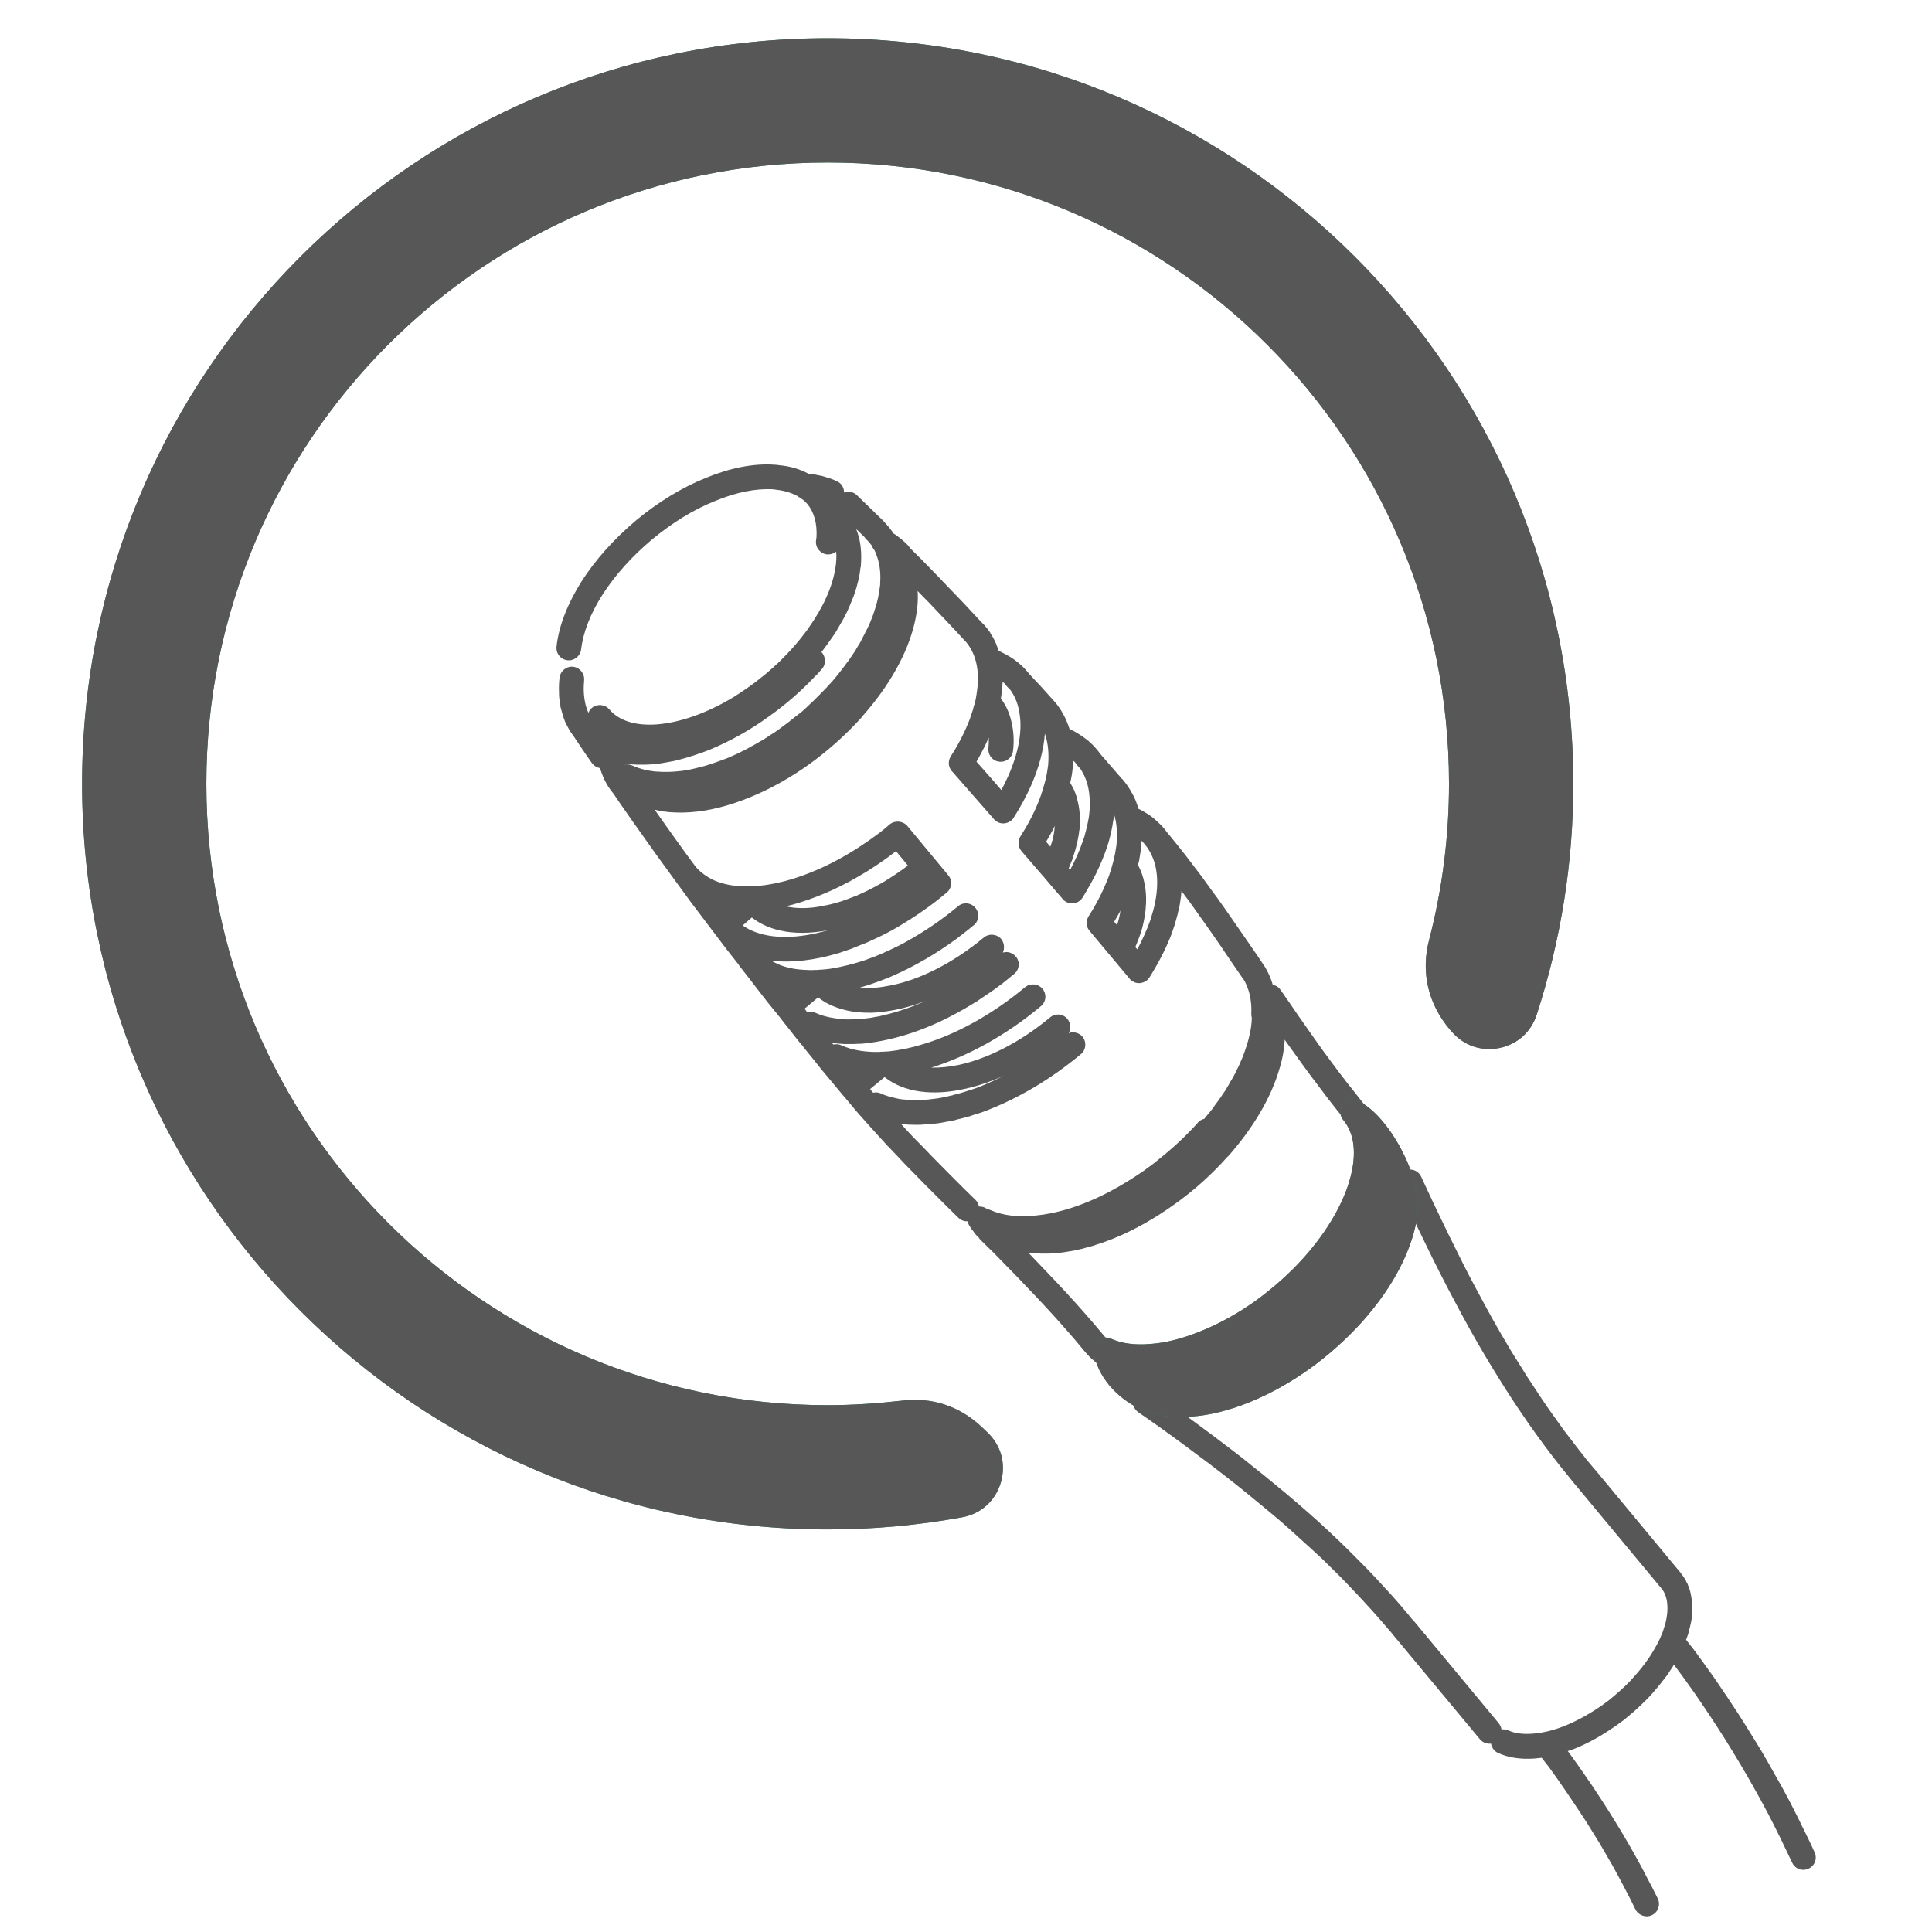
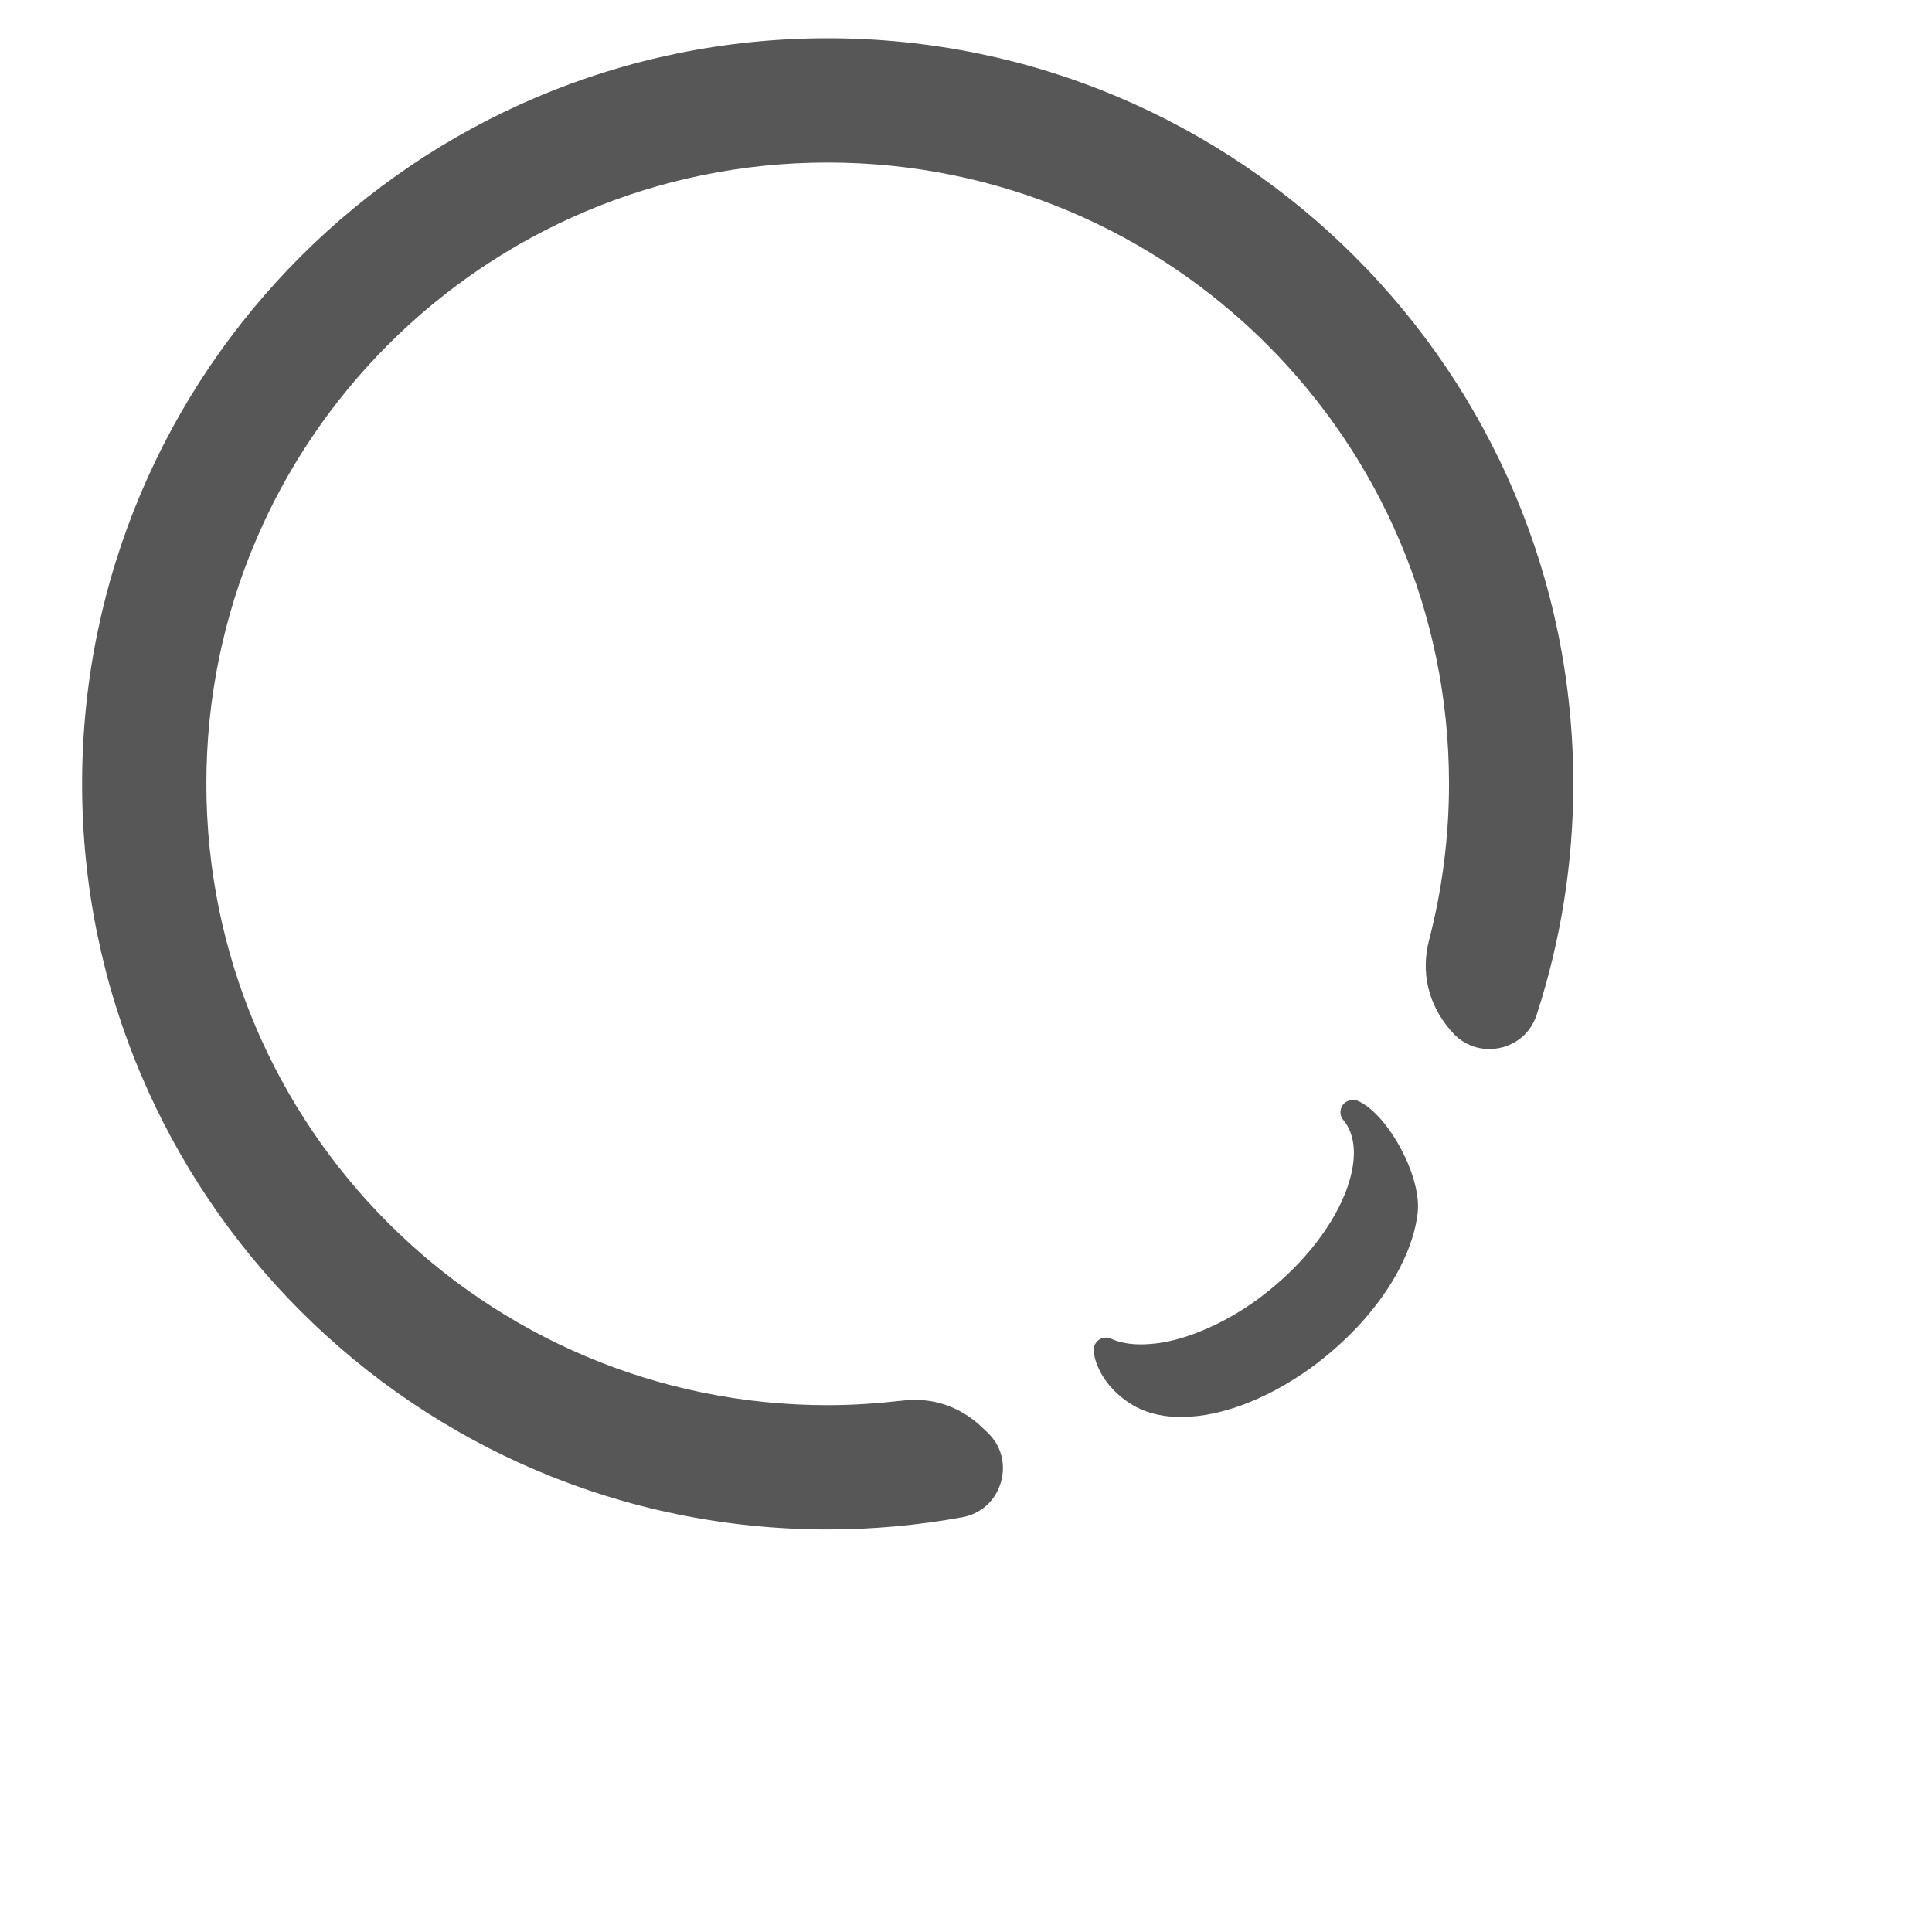
<svg xmlns="http://www.w3.org/2000/svg" width="100%" height="100%" viewBox="0 0 834 834" version="1.1" xml:space="preserve" style="fill-rule:evenodd;clip-rule:evenodd;stroke-linejoin:round;stroke-miterlimit:2;">
-   <path d="M308.141,379.976c8.69,3.864 20.813,3.433 33.9,-0.537c13.841,-4.292 26.07,-11.268 37.659,-19.954c1.502,-1.18 3.005,-2.361 4.398,-3.648c2.317,-1.819 5.702,-1.484 7.618,0.753l17.274,20.812c0.965,0.966 1.608,2.362 1.608,3.865c0,1.824 -0.965,3.432 -2.361,4.398c-1.503,1.286 -3.005,2.467 -4.508,3.648c-4.668,3.57 -9.54,6.866 -14.59,9.871l-1.397,0.859l-2.252,1.287c-2.895,1.608 -5.9,3.111 -8.795,4.397c-1.503,0.75 -3.005,1.397 -4.504,1.931l-2.899,1.181l-2.146,0.859c-1.719,0.537 -3.327,1.18 -5.045,1.718c-10.408,3.111 -20.275,4.292 -29.075,3.327c0.75,0.427 1.503,0.859 2.252,1.181l0.106,-0l0,0.106l1.609,0.643c3.432,1.287 7.187,1.93 11.373,2.04c1.071,0.106 2.146,0.106 3.323,-0l1.396,-0c0.216,-0.106 0.538,-0.106 0.859,-0.106l0.216,-0c0.538,-0 0.965,-0.11 1.499,-0.11c1.075,-0.106 2.252,-0.216 3.542,-0.427c4.878,-0.85 9.683,-2.069 14.375,-3.649c1.181,-0.428 2.252,-0.859 3.433,-1.287c0.859,-0.322 1.718,-0.643 2.679,-1.075c0.914,-0.347 1.81,-0.741 2.684,-1.181c2.04,-0.859 4.076,-1.93 6.116,-2.899l2.789,-1.502c7.732,-4.299 15.058,-9.29 21.887,-14.912c1,-1.025 2.373,-1.603 3.804,-1.603c2.915,-0 5.314,2.398 5.314,5.313c0,0.015 -0,0.03 -0,0.044c-0,1.825 -0.859,3.433 -2.362,4.398c-1.287,1.075 -2.573,2.146 -3.864,3.111l-2.895,2.252c-8.906,6.544 -18.133,11.907 -27.36,15.987c-1.181,0.537 -2.468,1.071 -3.645,1.503c-3.754,1.498 -7.297,2.679 -10.946,3.754c4.614,0.432 8.796,0 13.41,-0.965c12.55,-2.468 26.819,-9.655 40.016,-20.597c2.268,-1.903 5.698,-1.613 7.615,0.644c1.287,1.718 1.502,3.97 0.643,5.794c0.538,-0.106 0.965,-0.216 1.503,-0.216c2.895,0 5.363,2.362 5.363,5.363c-0,1.825 -0.965,3.433 -2.362,4.402c-1.502,1.287 -3.111,2.468 -4.613,3.755c-1.503,1.074 -2.9,2.146 -4.398,3.22c-2.256,1.503 -4.402,3.005 -6.654,4.504c-0.965,0.644 -2.04,1.181 -3.001,1.824c-12.876,7.725 -26.07,13.304 -40.985,15.772l-2.146,0.321c-0.965,0.106 -1.824,0.216 -2.79,0.322c-0.753,0.106 -1.396,0.106 -2.146,0.106c-1.396,0.11 -2.683,0.11 -4.076,0.11l-2.04,-0c-1.93,-0.11 -3.648,-0.216 -5.472,-0.538l0.643,0.753c1.075,-0.215 2.362,-0.215 3.433,0.322c4.719,2.146 10.298,3.001 16.52,2.895c0.216,-0.106 0.428,-0.106 0.644,-0.106c0.749,0 1.392,0 2.146,-0.106l0.859,0c5.208,-0.559 10.348,-1.637 15.343,-3.217c14.269,-4.291 29.718,-12.769 43.88,-24.57c2.28,-1.814 5.636,-1.477 7.509,0.753c0.786,0.952 1.216,2.149 1.216,3.383c0,1.6 -0.723,3.118 -1.965,4.126c-15.128,12.66 -31.758,21.671 -47.313,26.501c3.648,0.106 7.725,-0.322 11.907,-1.181c12.448,-2.68 26.5,-9.765 39.372,-20.491c0.958,-0.818 2.178,-1.268 3.438,-1.268c1.573,-0 3.067,0.701 4.071,1.912c1.503,1.824 1.609,4.292 0.538,6.116c2.136,-0.784 4.548,-0.138 6.006,1.608c1.824,2.252 1.503,5.685 -0.749,7.509c-12.77,10.62 -26.929,19.204 -42.488,24.995c-1.287,0.427 -2.467,0.859 -3.754,1.181l-1.503,0.537c-0.859,0.216 -1.824,0.538 -2.789,0.749l-1.181,0.322l-1.824,0.428l-1.075,0.322c-1.181,0.215 -2.252,0.427 -3.433,0.643l-1.718,0.322l-1.181,0.215l-1.718,0.216c-2.362,0.216 -4.504,0.428 -6.866,0.538l-2.146,-0c-1.971,0.003 -3.941,-0.104 -5.9,-0.322c1.608,1.824 3.433,3.754 5.363,5.794c2.789,2.79 5.469,5.579 8.046,8.262c2.79,2.79 5.469,5.579 8.153,8.263l5.257,5.257l5.363,5.257c0.749,0.753 1.286,1.714 1.396,2.789c1.287,-0.106 2.574,0.322 3.539,1.071c0.537,0.106 0.965,0.216 1.396,0.428c5.363,2.361 12.017,3.22 19.636,2.361c7.94,-0.753 16.736,-3.22 25.963,-7.403c6.972,-3.22 13.409,-6.975 19.847,-11.373c0.866,-0.547 1.691,-1.156 2.468,-1.824l0.965,-0.643c1.291,-0.966 2.468,-1.825 3.543,-2.79c6.225,-4.935 11.588,-9.867 16.842,-15.661c0.144,-0.241 0.326,-0.458 0.537,-0.644c0.753,-0.749 1.612,-1.18 2.578,-1.392l0.537,-0.753c0.965,-1.072 1.934,-2.252 3.005,-3.649c0.859,-1.287 1.82,-2.574 2.789,-3.86c0.86,-1.287 1.715,-2.468 2.574,-3.755c0.753,-1.287 1.612,-2.577 2.256,-3.864c0.749,-1.181 1.498,-2.468 2.142,-3.755c0.647,-1.396 1.29,-2.573 1.824,-3.754c0.534,-1.181 1.071,-2.468 1.609,-3.754c0.427,-1.181 0.863,-2.362 1.29,-3.755l0.106,-0.216c0.322,-1.181 0.75,-2.361 0.965,-3.326c0.322,-1.181 0.538,-2.362 0.75,-3.433c0.215,-0.859 0.321,-1.719 0.427,-2.684c0.106,-0.965 0.216,-1.824 0.216,-2.679l0,-0.322c-0.106,-0.537 -0.216,-1.075 -0.216,-1.608c0.106,-2.252 0,-4.292 -0.321,-6.438c-0,-0.428 -0.106,-0.965 -0.216,-1.397c-0.643,-2.789 -1.499,-5.147 -3.005,-7.509l-0.216,-0.216l-4.719,-6.865l-4.72,-6.975c-1.934,-2.896 -4.182,-6.007 -6.654,-9.546c-2.679,-3.754 -4.935,-6.975 -6.861,-9.654c-1.185,-1.503 -2.256,-3.005 -3.433,-4.614c-0,0.428 -0,0.749 -0.106,1.071c-0,0.749 -0.106,1.397 -0.216,2.04l-0.216,1.503l-0.325,2.04c-0.127,0.762 -0.307,1.514 -0.537,2.251l-0.322,1.397l-0.322,1.181c-0.531,2.107 -1.175,4.184 -1.93,6.222c-0.644,1.93 -1.503,3.864 -2.362,5.794c-0.537,1.181 -1.071,2.362 -1.714,3.649c-1.751,3.442 -3.649,6.807 -5.689,10.086l-0.212,0.212l0,0.106l-0.321,0.322l-0,0.11l-0.106,-0l-0,0.106c-0.322,0.321 -0.644,0.643 -0.965,0.859l-0.106,-0l-0.106,0.106l-0.106,-0l-0,0.106l-0.216,-0l-0,0.106l-0.212,-0l-0.106,0.106c-0.322,0.106 -0.749,0.215 -1.071,0.321l-0.106,0l-0.216,0.106l-1.381,0c-0.216,-0.106 -0.428,-0.106 -0.538,-0.106l-0.106,0c-0.109,-0.106 -0.215,-0.106 -0.321,-0.106l-0.106,-0.106l-0.212,0l-0.106,-0.106l-0.212,0l-0,-0.105c-0.216,-0.106 -0.538,-0.216 -0.75,-0.322l0,-0.106l-0.106,-0l-0.106,-0.106l-0.215,-0.106l-0,-0.106l-0.106,-0l-0.106,-0.106c-0.216,-0.216 -0.322,-0.428 -0.538,-0.643l-17.058,-20.385c-1.608,-1.718 -1.824,-4.398 -0.537,-6.438c3.167,-4.919 5.861,-10.128 8.046,-15.555l0.644,-1.609c1.608,-4.613 2.679,-8.69 3.323,-13.515l0.106,-1.287c-0,-0.749 0.106,-1.502 0.106,-2.252l-0,-3.005l-0.106,-0.749c-0.084,-1.116 -0.227,-2.227 -0.428,-3.327l0,-0.212l-0.106,-0.106c-0.096,-0.503 -0.203,-1.004 -0.322,-1.503l-0.321,-0.965c-0,0.322 -0,0.75 -0.106,1.075c-0,0.75 -0.106,1.609 -0.322,2.362l-0.11,0.749c-0.1,0.794 -0.243,1.583 -0.427,2.362l-0.216,1.075c-0.216,0.749 -0.322,1.502 -0.538,2.252l-0.643,2.361l-0.643,2.04c-1.359,3.963 -2.971,7.833 -4.826,11.589c-1.365,2.701 -2.832,5.35 -4.398,7.941l-1.075,1.824c-0.965,1.718 -2.679,2.895 -4.825,2.895c-1.824,0 -3.433,-0.965 -4.398,-2.361c-2.389,-2.73 -4.749,-5.484 -7.081,-8.263c-0.106,-0.106 -0.322,-0.321 -0.428,-0.537l-0.965,-1.075l-8.906,-10.298c-1.592,-1.884 -1.724,-4.621 -0.321,-6.65c5.041,-7.831 8.474,-15.555 10.298,-22.746c0.106,-0.216 0.106,-0.538 0.216,-0.75c0.643,-2.361 0.965,-4.613 1.287,-6.865c0.427,-5.045 -0,-9.765 -1.397,-13.731c-0.537,7.081 -2.574,14.806 -6.116,22.742c-2.047,4.525 -4.414,8.899 -7.081,13.088c-0.322,0.643 -0.75,1.181 -1.287,1.608c-0.965,0.848 -2.206,1.315 -3.49,1.315c-1.545,0 -3.015,-0.677 -4.019,-1.852l-9.012,-10.298l-9.117,-10.408l-0.106,-0.106l-0.106,-0l-0,-0.106l-0.106,-0.106l-0,-0.11l-0.106,0l-0,-0.106c-1.287,-1.82 -1.181,-4.182 -0,-6.006c3.266,-5.031 5.998,-10.389 8.152,-15.987c0.322,-1.071 0.75,-2.146 1.071,-3.217c0.216,-0.644 0.428,-1.287 0.538,-1.93c0.216,-0.538 0.322,-1.181 0.537,-1.719l0.428,-1.824c0.322,-1.718 0.537,-3.433 0.749,-5.257c0.753,-7.94 -0.965,-14.7 -5.147,-19.525c-0.216,-0.106 -0.322,-0.322 -0.537,-0.538c-4.292,-4.719 -9.977,-10.62 -15.45,-16.414c-1.608,-1.609 -3.221,-3.217 -4.723,-4.826c0.322,4.504 -0.216,9.227 -1.393,14.163c-3.005,12.66 -10.73,26.818 -22.746,40.232l-0,0.105c-6.815,7.532 -14.402,14.328 -22.637,20.275c-8.262,5.901 -17.058,10.836 -25.857,14.375c-8.906,3.648 -17.489,5.794 -25.316,6.332c-3.111,0.215 -5.901,0.215 -8.906,-0c-0.643,-0 -1.181,-0.106 -1.718,-0.216c-0.75,0 -1.393,-0.106 -2.146,-0.216c-0.749,-0.215 -1.503,-0.321 -2.252,-0.537l-0.537,-0.106c3.323,4.719 6.328,9.011 9.117,12.872c2.683,3.754 5.473,7.618 8.368,11.479c0.21,0.187 0.391,0.404 0.538,0.643c0.965,1.071 2.039,2.04 3.217,2.896c1.286,0.935 2.683,1.794 4.291,2.543Zm-43.448,-37.545c-2.362,-2.789 -4.077,-6.01 -5.257,-9.549c-0.207,-0.397 -0.318,-0.838 -0.322,-1.286c-1.466,-0.237 -2.78,-1.048 -3.649,-2.252c-0.859,-1.181 -2.679,-3.865 -4.719,-6.866c-1.075,-1.608 -2.04,-3.111 -3.005,-4.507c-0.213,-0.225 -0.394,-0.477 -0.538,-0.75c-0.947,-1.279 -1.773,-2.644 -2.467,-4.076l-0.86,-1.718c-0.612,-1.535 -1.113,-3.113 -1.498,-4.72l-0.428,-1.502c0,-0.538 -0.11,-1.075 -0.216,-1.503c-0.106,-0.859 -0.215,-1.609 -0.321,-2.362c-0.106,-0.859 -0.106,-1.824 -0.106,-2.679c-0.106,-2.04 -0,-3.97 0.215,-6.007c0.322,-3.005 3.005,-5.151 5.901,-4.829c2.901,0.348 5.019,2.993 4.723,5.9c-0.322,3.649 -0.216,6.866 0.644,10.514c0.321,1.075 0.537,2.04 1.071,3.112l0.109,0.427c0.322,-0.859 0.86,-1.608 1.609,-2.252c2.279,-1.812 5.633,-1.478 7.509,0.75c4.182,4.935 11.373,7.081 20.384,6.437c9.871,-0.753 21.566,-4.723 33.367,-11.906c3.158,-1.987 6.236,-4.098 9.227,-6.328l1.499,-1.181c1.718,-1.397 3.433,-2.68 5.045,-4.182c0.859,-0.644 1.608,-1.397 2.362,-2.146l0.537,-0.428c0.859,-0.859 1.824,-1.718 2.683,-2.683l0.859,-0.86c2.921,-2.966 5.645,-6.12 8.153,-9.442c0.739,-0.886 1.42,-1.817 2.04,-2.79c5.579,-7.94 10.408,-17.273 11.589,-27.038c0.215,-1.93 0.321,-3.864 0.106,-5.579c-1.075,0.859 -2.468,1.287 -3.971,1.181c-2.901,-0.346 -5.019,-2.994 -4.719,-5.9c0.106,-0.538 0.106,-1.071 0.216,-1.609c0.321,-5.9 -1.075,-10.726 -3.865,-14.162c-1.099,-1.323 -2.448,-2.416 -3.97,-3.217l-0.216,-0.216c-2.467,-1.397 -5.578,-2.362 -9.121,-2.79c-0.537,-0.106 -1.071,-0.106 -1.608,-0.215c-7.403,-0.428 -15.987,1.287 -24.995,5.045c-9.227,3.644 -18.56,9.439 -27.25,16.63c-8.69,7.293 -15.987,15.449 -21.35,23.817c-5.151,8.047 -8.368,16.199 -9.227,23.602c-0.348,2.901 -2.993,5.019 -5.9,4.723c-2.69,-0.284 -4.756,-2.579 -4.756,-5.284c0,-0.206 0.012,-0.412 0.036,-0.616c0.965,-9.011 4.826,-18.666 10.836,-28.215c5.9,-9.228 13.947,-18.239 23.496,-26.285c9.548,-7.941 19.953,-14.269 30.145,-18.345c10.408,-4.292 20.597,-6.332 29.612,-5.685c0.749,0 1.393,0.106 2.04,0.216c4.825,0.428 9.011,1.718 12.55,3.649c1.93,0.215 3.864,0.537 5.795,0.965c2.251,0.643 4.503,1.286 6.437,2.252c2.04,0.859 3.221,2.789 3.221,4.935c1.925,-0.753 4.124,-0.287 5.579,1.181l11.267,10.945c0.216,0.322 0.538,0.538 0.75,0.859c0.321,0.322 0.643,0.644 0.965,1.075c0.537,0.538 0.965,1.071 1.502,1.824c0.428,0.538 0.859,1.072 1.181,1.715c0.428,0.216 0.753,0.537 1.181,0.753c0.749,0.644 1.608,1.181 2.362,1.824c0.965,0.859 1.824,1.609 2.679,2.468l1.287,1.609c3.754,3.648 9.443,9.442 15.343,15.665c5.042,5.147 10.408,10.835 15.018,15.877l1.609,1.608c0.859,0.965 1.502,1.93 2.252,2.899l0.427,0.859c0.538,0.754 0.965,1.503 1.397,2.362c0.216,0.537 0.537,1.075 0.749,1.609c0.432,1.18 0.859,2.146 1.181,3.22l0.749,0.322c1.609,0.749 3.112,1.609 4.508,2.468c3.091,1.94 5.815,4.41 8.047,7.297c1.286,1.396 3.001,3.217 4.719,5.041c1.981,2.169 3.947,4.35 5.901,6.544l0.105,0.106c3.002,3.433 5.148,7.509 6.544,11.907c1.503,0.749 3.005,1.498 4.398,2.467c1.397,0.859 2.468,1.719 3.755,2.68c0.537,0.537 1.075,1.075 1.608,1.502l0.322,0.322c0.643,0.644 1.287,1.397 1.824,2.04l0.538,0.644l0.965,1.286l9.227,10.62c0.23,0.12 0.417,0.308 0.537,0.538c1.59,1.875 2.957,3.927 4.076,6.116c0.322,0.537 0.644,1.181 0.86,1.718c0.321,0.644 0.643,1.393 0.859,2.146l0.321,0.859c0.106,0.538 0.322,1.075 0.428,1.503c1.287,0.643 2.468,1.287 3.649,2.04c1.498,0.965 2.899,1.93 4.076,3.111c0.537,0.431 1.071,0.965 1.608,1.502l0.969,0.966l0.75,0.859c0.321,0.427 0.749,0.859 1.071,1.396l1.934,2.362l2.895,3.542c2.146,2.68 4.504,5.685 6.975,9.012c2.349,2.969 4.603,6.01 6.76,9.121c2.376,3.18 4.7,6.399 6.971,9.655c2.04,2.895 4.292,6.222 6.76,9.761l4.825,6.975c1.291,1.824 2.79,4.076 4.72,6.972l0.106,0.106c1.075,1.608 1.824,3.111 2.683,5.045l0.428,1.075c0.322,0.859 0.644,1.714 0.859,2.573c1.397,0.216 2.578,0.965 3.433,2.252l3.649,5.257c2.361,3.433 4.719,6.972 7.187,10.408c2.361,3.433 4.825,6.76 7.297,10.299c2.358,3.217 4.719,6.437 7.081,9.548c2.464,3.218 4.826,6.329 7.293,9.334l3.433,4.398l3.542,4.185c1.82,2.316 1.487,5.699 -0.749,7.615c-2.279,1.813 -5.633,1.478 -7.509,-0.749c-1.393,-1.718 -2.577,-3.111 -3.542,-4.292c-1.393,-1.718 -2.574,-3.221 -3.543,-4.398c-2.533,-3.166 -5,-6.385 -7.399,-9.655c-2.468,-3.22 -4.939,-6.438 -7.297,-9.764c-2.447,-3.448 -4.914,-6.881 -7.403,-10.299l-0.322,-0.537c-0.241,4.373 -1.034,8.698 -2.361,12.872c-3.543,12.122 -11.158,25.214 -22.206,37.658l-0.105,0c-6.841,7.722 -14.544,14.634 -22.959,20.6c-8.368,6.007 -17.273,11.052 -26.179,14.697c-2.468,0.969 -4.935,1.93 -7.509,2.683c-1.042,0.418 -2.12,0.741 -3.221,0.965c-0.965,0.322 -2.04,0.538 -3.111,0.863c-1.075,0.216 -2.252,0.534 -3.326,0.746c-2.146,0.325 -4.183,0.753 -6.329,0.969c-0.749,0.106 -1.502,0.106 -2.361,0.215c-0.753,0 -1.503,0.106 -2.252,0.106l-3.433,0l-1.824,-0.106l-0.75,0l-1.396,-0.106c-0.428,-0.106 -0.965,-0.106 -1.397,-0.219c2.04,2.15 4.398,4.617 6.976,7.297c3.007,3.109 5.976,6.256 8.905,9.439c2.899,3.111 5.579,6.12 8.046,8.909c2.661,2.997 5.271,6.038 7.831,9.122l1.075,1.286l0.106,0.103c0.537,0.643 1.071,1.184 1.608,1.722c0.428,0.427 0.966,0.859 1.499,1.177c0.538,0.541 1.181,0.969 1.93,1.286c0.644,0.428 1.287,0.754 1.931,1.079c2.683,1.177 3.97,4.288 2.683,6.972c-1.181,2.785 -4.292,3.97 -6.975,2.785c-1.512,-0.697 -2.981,-1.484 -4.398,-2.358c-0.538,-0.427 -1.075,-0.753 -1.609,-1.184c-0.546,-0.33 -1.051,-0.726 -1.502,-1.177c-1.212,-1 -2.325,-2.114 -3.323,-3.327l-0.106,-0.11l-1.181,-1.389c-2.472,-3.027 -5.012,-5.998 -7.619,-8.909c-2.679,-3.111 -5.363,-6.01 -7.83,-8.694c-3.323,-3.645 -6.222,-6.646 -8.796,-9.329c-2.468,-2.581 -5.473,-5.795 -8.906,-9.227l-5.469,-5.583l-5.578,-5.469c-0.216,-0.216 -0.428,-0.541 -0.644,-0.863l-1.181,-1.181c-0.537,-0.643 -1.071,-1.396 -1.608,-2.142l-0.216,-0.219l-0.643,-0.965l-0.538,-0.86c-0.323,-0.524 -0.542,-1.106 -0.643,-1.714c-1.479,0.107 -2.933,-0.443 -3.97,-1.503l-5.363,-5.26l-5.363,-5.363c-2.68,-2.684 -5.473,-5.473 -8.153,-8.263c-2.773,-2.771 -5.491,-5.598 -8.152,-8.477c-2.648,-2.685 -5.224,-5.44 -7.725,-8.262c-2.573,-2.79 -5.045,-5.579 -7.403,-8.263l-0.321,-0.321c-1.242,-1.409 -2.458,-2.84 -3.649,-4.292l-3.323,-3.97l-0.321,-0.322c-3.971,-4.829 -6.866,-8.262 -8.584,-10.302c-2.252,-2.79 -5.042,-6.328 -8.474,-10.514c-0.205,-0.209 -0.352,-0.467 -0.428,-0.75c-0.241,-0.144 -0.458,-0.326 -0.643,-0.537c-1.071,-1.287 -3.217,-4.076 -5.579,-7.081c-1.339,-1.605 -2.628,-3.251 -3.864,-4.936c-0.216,-0.215 -0.538,-0.431 -0.644,-0.753c-2.867,-3.442 -5.657,-6.948 -8.368,-10.514c-2.895,-3.754 -5.579,-7.297 -8.152,-10.514c-0.106,-0.216 -0.216,-0.321 -0.322,-0.537c-1.502,-1.93 -3.221,-4.076 -5.151,-6.544c-5.469,-7.187 -10.62,-14.053 -15.449,-20.385c-5.045,-6.865 -10.087,-13.841 -15.234,-20.918c-3.648,-5.151 -6.971,-9.871 -9.976,-14.053c-2.275,-3.338 -5.17,-7.308 -8.387,-12.134Zm83.786,94.517c1.071,-0.322 2.362,-0.216 3.433,0.216c1.93,0.859 3.543,1.392 5.473,1.824c0.537,0.106 0.965,0.216 1.502,0.322c1.825,0.321 3.433,0.537 5.148,0.643c0.753,0.106 1.502,0.106 2.146,0.106c3.217,-0 6.222,-0.216 9.333,-0.644c0.759,-0.09 1.512,-0.233 2.252,-0.427c1.075,-0.106 2.146,-0.322 3.22,-0.644c6.342,-1.455 12.523,-3.54 18.451,-6.222c-4.139,1.618 -8.41,2.874 -12.766,3.755c-2.729,0.551 -5.488,0.945 -8.262,1.181c-0.753,-0 -1.396,0.106 -2.04,0.106c-6.222,0.106 -11.589,-0.644 -17.379,-3.112l-3.006,-1.502l-0.427,-0.322l-0.965,-0.643c-0.428,-0.322 -0.965,-0.644 -1.397,-1.075l-5.9,4.935l1.184,1.503Zm118.013,-104.925l-1.719,-1.93c-0.216,-0.216 -0.427,-0.643 -0.643,-0.965c-0.322,-0.216 -0.538,-0.537 -0.859,-0.753c-0.106,0.965 -0.106,2.04 -0.216,3.111c-0.201,2.169 -0.561,4.321 -1.075,6.438c0.643,1.075 1.181,2.146 1.718,3.221l0.428,1.071c0.216,0.537 0.322,1.074 0.537,1.502l0.644,2.574c0.965,4.076 1.075,8.046 0.643,12.232l-0.106,0l0,0.106c0,0.643 -0.106,1.181 -0.215,1.821c-0.427,2.614 -1.037,5.195 -1.825,7.724c-0.321,0.965 -0.643,2.04 -0.965,3.005l-0.753,1.825c-0.216,0.537 -0.428,1.18 -0.749,1.824l0.643,0.643l0.322,-0.643c0.965,-1.824 1.82,-3.649 2.679,-5.473l1.071,-2.574c0.333,-0.769 0.62,-1.558 0.86,-2.361l0.321,-0.75c0.322,-0.859 0.538,-1.608 0.859,-2.467l0.322,-1.287c0.216,-0.75 0.428,-1.393 0.538,-2.04c0.427,-1.718 0.749,-3.323 1.071,-5.041c0.303,-2.241 0.448,-4.499 0.431,-6.76l0,-1.181l-0.106,-0.643c-0.216,-2.68 -0.537,-4.614 -1.396,-7.187l-0.644,-1.609l-0.216,-0.537c-0.215,-0.428 -0.537,-0.966 -0.749,-1.397c-0.314,-0.534 -0.53,-1.071 -0.851,-1.499Zm-30.362,-34.225l-1.287,-1.287c-0.318,-0.332 -0.605,-0.691 -0.859,-1.075c-0.34,-0.411 -0.738,-0.772 -1.181,-1.071c-0.106,2.409 -0.357,4.809 -0.753,7.187c2.146,2.79 3.649,6.116 4.508,9.765c1.019,4.175 1.273,8.5 0.749,12.766c-0.282,2.691 -2.578,4.759 -5.284,4.759c-0.206,0 -0.412,-0.012 -0.616,-0.036c-3.001,-0.321 -5.041,-2.899 -4.72,-5.9c0.106,-1.503 0.216,-3.005 0.106,-4.504c-0.215,0.643 -0.537,1.287 -0.859,1.93c-0.313,0.772 -0.671,1.525 -1.071,2.256c-1.045,2.107 -2.155,4.182 -3.327,6.222l6.544,7.403l4.182,4.829c1.075,-2.04 2.04,-3.97 2.899,-5.9c4.398,-9.871 6.117,-18.992 5.042,-26.497c-0.53,-4.088 -1.817,-7.736 -4.073,-10.847Zm-166.396,32.185c1.057,-0.115 2.126,0.033 3.111,0.432c0.537,0.215 0.965,0.427 1.287,0.537c0.321,0.106 0.749,0.322 1.393,0.538c0.753,0.215 1.718,0.537 2.577,0.749l0.428,0.106c0.749,0.216 1.608,0.322 2.467,0.431c1.075,0.216 2.04,0.322 3.111,0.322c1.181,0.106 2.252,0.106 3.217,0.106c1.075,0 2.146,0 3.543,-0.106c1.181,-0.106 2.468,-0.216 3.542,-0.322c1.181,-0.215 2.362,-0.431 3.755,-0.643c1.287,-0.322 2.573,-0.537 3.864,-0.965c1.499,-0.322 2.789,-0.643 3.967,-1.075c1.286,-0.428 2.683,-0.859 4.079,-1.393c1.287,-0.431 2.574,-0.965 4.077,-1.502c1.498,-0.644 2.789,-1.287 4.076,-1.825c1.071,-0.537 2.467,-1.18 4.076,-2.04c1.393,-0.749 2.789,-1.502 4.076,-2.251c1.718,-0.966 3.111,-1.825 4.182,-2.468c1.071,-0.753 2.468,-1.609 3.971,-2.577c1.392,-0.966 2.679,-1.931 3.97,-2.896c1.071,-0.753 2.467,-1.824 3.864,-3.005c1.499,-1.181 2.895,-2.252 3.864,-3.001c1.071,-0.965 2.252,-2.04 3.433,-3.221l0.965,-0.859c0,-0.106 0.106,-0.216 0.216,-0.216l3.542,-3.542c1.609,-1.609 3.111,-3.221 3.755,-3.971l0.215,-0.215l1.072,-1.181l1.608,-1.93c0.859,-1.072 1.824,-2.252 2.789,-3.539c1.075,-1.397 1.931,-2.578 2.79,-3.755c0.643,-0.965 1.499,-2.252 2.467,-3.648c0.75,-1.287 1.503,-2.574 2.252,-3.755c0.644,-1.18 1.287,-2.467 1.931,-3.754c0.749,-1.397 1.286,-2.574 1.824,-3.649l0.106,-0.215c0.428,-1.071 0.859,-2.146 1.396,-3.433c0.428,-1.071 0.75,-2.252 1.181,-3.539c0.432,-1.287 0.753,-2.361 0.965,-3.433c0.322,-1.074 0.538,-2.251 0.644,-3.326c0.215,-1.181 0.427,-2.362 0.537,-3.323c0,-0.965 0.106,-2.04 0.106,-3.005l0,-0.106c0,-0.86 0,-1.825 -0.106,-2.896l0,-0.106c-0.106,-0.321 -0.106,-0.643 -0.106,-0.965c-0.106,-0.322 -0.106,-0.643 -0.106,-0.859l0,-0.106c-0.106,-0.216 -0.106,-0.431 -0.106,-0.643c-0.215,-0.965 -0.427,-1.825 -0.643,-2.574c-0.216,-0.749 -0.538,-1.609 -0.859,-2.468c-0.216,-0.537 -0.428,-1.075 -0.75,-1.608c-0.444,-0.495 -0.774,-1.082 -0.965,-1.718c-0.106,-0.216 -0.321,-0.428 -0.537,-0.644c-0.216,-0.322 -0.428,-0.643 -0.859,-1.075c-0.216,-0.321 -0.644,-0.643 -0.965,-0.965c-0.344,-0.308 -0.634,-0.672 -0.86,-1.075l-3.542,-3.432c0.428,1.18 0.859,2.467 1.181,3.644c0.965,3.97 1.181,8.262 0.749,12.876l-0.106,-0l0,0.106l-0.322,2.574c-0.321,1.93 -0.859,3.97 -1.396,6.006c-0.322,0.859 -0.538,1.824 -0.859,2.68c-0.322,0.965 -0.644,1.93 -1.075,2.789c-0.644,1.718 -1.393,3.327 -2.146,5.041c-0.538,1.075 -1.181,2.256 -1.718,3.327l-0.322,0.537c-0.538,0.966 -1.071,1.825 -1.609,2.79c-0.643,1.181 -1.286,2.252 -2.04,3.323c-0.537,0.753 -0.965,1.502 -1.498,2.146c-0.859,1.287 -1.825,2.577 -2.79,3.864c-0.321,0.431 -0.749,0.965 -1.071,1.397c0.965,0.965 1.499,2.361 1.499,3.864c-0,1.502 -0.643,2.895 -1.714,3.864c-0.881,1.114 -1.851,2.154 -2.9,3.111c-5.908,6.235 -12.412,11.877 -19.419,16.846c-7.985,5.821 -16.627,10.683 -25.748,14.484c-4.412,1.741 -8.927,3.209 -13.519,4.398c-0.749,0.216 -1.502,0.322 -2.252,0.538l-5.473,0.965l-1.502,0.106l-1.499,0.215l-1.075,0.106c-1.396,0.106 -2.789,0.106 -4.182,0.106l-1.824,0c-1.287,-0.106 -2.468,-0.106 -3.649,-0.215c-0.537,-0.106 -1.18,-0.106 -1.718,-0.216l0.11,0.325Zm513.567,469.581c1.287,2.684 0.106,5.901 -2.577,7.082c-0.714,0.346 -1.497,0.525 -2.29,0.525c-2.064,0 -3.945,-1.216 -4.791,-3.099c-1.715,-3.652 -3.429,-7.191 -5.148,-10.733c-1.714,-3.543 -3.542,-7.074 -5.363,-10.617c-1.934,-3.652 -3.864,-7.191 -5.794,-10.623c-1.82,-3.327 -3.864,-6.764 -6.006,-10.408c-2.146,-3.653 -4.292,-7.082 -6.332,-10.409c-2.142,-3.429 -4.398,-6.865 -6.65,-10.298c-2.468,-3.652 -4.723,-7.081 -6.975,-10.298c-2.256,-3.111 -4.614,-6.548 -7.297,-10.09l-1.499,-2.033c-0.216,0.428 -0.538,0.962 -0.75,1.389l-0.647,0.859c-0.537,0.86 -1.071,1.723 -1.714,2.582c-1.877,2.504 -3.847,4.938 -5.904,7.297c-2.252,2.573 -4.614,4.825 -7.184,7.183l-1.184,1.071c-1.393,1.185 -2.68,2.256 -4.077,3.437c-1.071,0.745 -2.036,1.498 -3.107,2.248l-1.397,0.969c-5.257,3.644 -10.51,6.653 -16.52,9.121c-1.071,0.428 -2.142,0.859 -3.327,1.177l0.322,0.428c1.291,1.714 2.577,3.542 3.864,5.367c2.146,3.111 4.398,6.225 6.544,9.439c2.256,3.436 4.398,6.653 6.226,9.549c1.82,2.899 3.86,6.112 5.9,9.541c2.037,3.436 3.971,6.654 5.685,9.765c1.718,3.111 3.543,6.335 5.261,9.764c1.714,3.217 3.433,6.438 5.041,9.765c1.287,2.676 0.216,5.9 -2.468,7.183c-2.573,1.287 -5.79,0.216 -7.183,-2.467c-1.544,-3.213 -3.154,-6.395 -4.829,-9.542c-1.609,-3.111 -3.323,-6.226 -5.148,-9.549c-1.93,-3.326 -3.754,-6.437 -5.469,-9.439c-1.718,-2.793 -3.648,-5.908 -5.794,-9.337c-2.252,-3.327 -4.182,-6.438 -6.112,-9.227c-2.04,-3.111 -4.182,-6.112 -6.332,-9.227c-1.181,-1.722 -2.464,-3.437 -3.755,-5.257c-0.965,-1.185 -1.93,-2.468 -3.005,-3.864l-3.107,0.325c-5.795,0.428 -11.157,-0.325 -15.665,-2.365c-1.718,-0.746 -2.789,-2.358 -3.111,-4.073c-1.832,0.233 -3.66,-0.498 -4.826,-1.93l-37.121,-44.634l-0.106,-0.109l-1.184,-1.499l-0.216,-0.216c-2.252,-2.683 -4.613,-5.359 -6.975,-8.042c-2.464,-2.793 -4.935,-5.367 -7.293,-7.941c-2.468,-2.683 -5.045,-5.257 -7.509,-7.834c-2.578,-2.574 -5.261,-5.144 -7.831,-7.725c-2.789,-2.573 -5.582,-5.143 -8.584,-7.827c-2.832,-2.608 -5.695,-5.183 -8.587,-7.724c-3.323,-2.786 -6.544,-5.583 -9.761,-8.153c-3.262,-2.717 -6.551,-5.4 -9.867,-8.05c-3.864,-3.111 -7.725,-6.002 -11.589,-9.011c-3.542,-2.574 -7.403,-5.575 -11.801,-8.796c-3.542,-2.574 -6.653,-4.826 -9.443,-6.866c-2.785,-1.93 -5.9,-4.182 -9.655,-6.755c-2.386,-1.725 -2.962,-5.089 -1.286,-7.509c1.727,-2.385 5.09,-2.961 7.512,-1.287c2.786,1.93 6.007,4.288 9.655,6.865c3.543,2.574 6.76,4.932 9.545,6.972c3.543,2.573 7.509,5.582 11.907,8.909c3.97,3.001 7.941,6.003 11.695,9.114c3.543,2.793 6.866,5.476 10.086,8.152c3.368,2.739 6.694,5.529 9.977,8.368c3.111,2.684 6.01,5.265 8.905,7.835c2.79,2.573 5.689,5.257 8.588,8.042c2.68,2.581 5.469,5.265 8.046,7.941c2.68,2.683 5.363,5.366 7.831,8.05c2.574,2.785 5.041,5.469 7.399,8.042c2.362,2.684 4.83,5.477 7.187,8.368l0.216,0.326l1.071,1.287l0.22,0.11l37.121,44.735c0.643,0.859 1.071,1.715 1.18,2.684c0.966,-0.11 2.04,-0 3.006,0.427c2.789,1.287 6.434,1.715 10.51,1.389c4.401,-0.318 9.337,-1.498 14.484,-3.644c5.579,-2.358 10.624,-5.257 15.555,-8.694c0.965,-0.746 1.931,-1.389 2.899,-2.142l0.86,-0.753c0.643,-0.428 1.18,-0.962 1.82,-1.499c3.005,-2.574 5.794,-5.144 8.368,-8.152c4.296,-4.826 7.725,-9.655 10.624,-15.552c0.322,-0.643 0.537,-1.185 0.749,-1.714c0.322,-0.754 0.644,-1.397 0.863,-2.15c0.216,-0.644 0.428,-1.389 0.644,-2.04l0.427,-1.389c1.499,-6.01 1.071,-11.267 -1.502,-14.704c-0.24,-0.226 -0.455,-0.476 -0.644,-0.745l-36.799,-44.308l-0.215,-0.216l-3.112,-3.864c-0.859,-1.072 -1.93,-2.358 -3.22,-3.971c-2.372,-3 -4.696,-6.039 -6.972,-9.113c-2.257,-3.048 -4.475,-6.124 -6.653,-9.228c-2.146,-3.224 -4.398,-6.335 -6.544,-9.662c-2.252,-3.543 -4.398,-6.756 -6.222,-9.757c-2.04,-3.225 -4.077,-6.654 -6.332,-10.408c-2.142,-3.543 -4.076,-7.081 -6.113,-10.624c-2.361,-4.296 -4.504,-8.152 -6.332,-11.695c-1.93,-3.542 -3.97,-7.509 -6.222,-11.907c-2.32,-4.508 -4.573,-9.05 -6.759,-13.625c-1.824,-3.754 -4.076,-8.368 -6.544,-13.735c-1.715,-3.542 -3.327,-7.081 -4.935,-10.62c-0.345,-0.713 -0.524,-1.494 -0.524,-2.286c0,-2.066 1.217,-3.948 3.101,-4.795c0.713,-0.345 1.495,-0.524 2.287,-0.524c2.063,0 3.944,1.216 4.791,3.098l4.939,10.62c1.82,3.754 3.97,8.262 6.543,13.629c2.198,4.479 4.416,8.949 6.654,13.409c1.82,3.645 3.864,7.509 6.116,11.695c2.252,4.288 4.398,8.152 6.222,11.479c2.04,3.543 3.971,7.081 6.01,10.408c1.821,3.217 3.971,6.646 6.223,10.185c1.941,3.244 3.981,6.429 6.116,9.549c2.058,3.18 4.168,6.327 6.328,9.439c2.04,2.899 4.182,5.908 6.438,9.011c2.358,3.112 4.613,6.011 6.759,8.804c0.859,1.071 1.93,2.358 3.108,3.97c1.109,1.257 2.183,2.544 3.22,3.86c0.216,0.11 0.322,0.326 0.428,0.428l36.477,43.99c0.216,0.216 0.538,0.534 0.644,0.859c0.753,0.859 1.396,1.931 2.04,2.899l0.106,0.428c0.427,0.644 0.749,1.287 0.965,2.033c0.643,1.612 1.075,3.111 1.291,4.825l0.215,1.185c0.106,0.427 0.106,0.969 0.106,1.498c0.106,0.969 0.106,1.938 0.106,2.9c0,0.643 -0.106,1.184 -0.106,1.714c-0.106,0.753 -0.106,1.397 -0.216,2.15c-0.091,0.758 -0.235,1.51 -0.431,2.248c-0.106,0.643 -0.322,1.397 -0.537,2.15c-0.106,0.745 -0.322,1.389 -0.538,2.142c-0.216,0.753 -0.537,1.499 -0.859,2.358l2.146,2.793l0.322,0.318l2.464,3.327c2.361,3.217 4.825,6.653 7.403,10.298c2.467,3.754 4.935,7.191 7.081,10.518c2.252,3.327 4.504,6.861 6.759,10.51c2.252,3.645 4.504,7.183 6.544,10.624c1.934,3.327 4.076,6.971 6.116,10.726c2.142,3.652 4.076,7.297 5.901,10.726c1.824,3.652 3.754,7.297 5.472,10.949c1.81,3.652 3.634,7.301 5.242,10.945Zm-406.391,-327.857c1.071,-0.216 2.252,-0.216 3.327,0.322c0.749,0.321 1.393,0.643 2.252,0.859c0.428,0.216 0.859,0.321 1.287,0.427c1.181,0.322 2.252,0.644 3.433,0.86l0.965,0.215l1.608,0.216c0.644,0 1.397,0.11 2.04,0.216c0.753,-0 1.503,-0 2.252,0.106l2.256,-0c0.749,-0.106 1.499,-0.106 2.252,-0.106c0.749,-0.106 1.499,-0.106 2.361,-0.216c1.181,-0.106 2.362,-0.322 3.543,-0.428c2.252,-0.321 4.398,-0.859 6.76,-1.392l0.215,-0.11c1.503,-0.322 2.899,-0.75 4.398,-1.181c2.362,-0.749 4.829,-1.503 7.297,-2.468c3.493,-1.441 6.928,-3.016 10.298,-4.723c-5.9,2.683 -11.694,4.614 -17.273,5.794c-13.625,3.006 -25.96,1.503 -34.332,-5.147l-6.222,5.147l0.106,0.216l1.177,1.393Zm154.49,-6.76l0.428,-0.753l-0.428,0.753Zm-261.666,-162.536c0.753,0.106 1.502,0.106 2.146,0.106c-0.644,0.004 -1.397,0.004 -2.146,-0.106Zm369.486,448.989l-0,-0.11l-0,0.11Zm-148.268,-341.596c1.071,-1.931 2.04,-3.971 3.002,-6.117c0.965,-2.145 1.824,-4.182 2.573,-6.328l0.644,-2.146c0.431,-1.396 0.863,-2.789 1.184,-4.291c2.142,-9.655 1.931,-20.495 -5.578,-28c-0,0.965 -0.106,2.04 -0.216,3.001l-0.106,1.075c-0.216,1.287 -0.432,2.68 -0.644,4.076l-0.106,0.538c-0.215,0.643 -0.321,1.287 -0.427,1.824c1.287,2.468 2.252,5.151 2.789,7.94c0.753,3.649 0.859,7.509 0.432,11.589c-0.365,3.197 -1.011,6.356 -1.931,9.439c-0.753,2.04 -1.502,4.186 -2.467,6.438l0.851,0.962Zm-166.612,-8.153c8.584,3.865 20.275,3.649 33.151,-0.106c-7.725,1.503 -14.806,1.503 -20.919,0.106c-4.613,-1.075 -8.583,-2.895 -12.016,-5.578l-3.97,3.432c1.181,0.75 2.361,1.503 3.754,2.146Zm130.888,-44.418l0.106,-0.753c-1.127,2.355 -2.381,4.646 -3.754,6.866l1.824,2.146l0.216,-0.538c0.215,-0.859 0.537,-1.608 0.753,-2.467c0.427,-1.719 0.749,-3.433 0.859,-5.151l-0,-0.103l-0.004,0Zm25.748,40.66l1.287,1.503l-0,-0.106c0.643,-2.146 1.18,-4.292 1.396,-6.223l-0.643,1.287c-0.644,1.181 -1.397,2.362 -2.04,3.539Zm-89.048,-24.245l-5.147,-6.222c-3.409,2.685 -6.955,5.191 -10.624,7.509c-0.965,0.643 -1.93,1.287 -2.895,1.824c-9.012,5.469 -18.023,9.765 -28.109,12.872c-2.04,0.643 -3.971,1.181 -6.007,1.608c4.614,1.072 10.192,1.072 16.309,-0.215c3.542,-0.644 7.081,-1.609 10.408,-2.899c1.286,-0.538 2.683,-0.966 3.97,-1.499c2.698,-1.18 5.347,-2.469 7.94,-3.864c1.075,-0.538 2.04,-1.181 3.111,-1.719c3.813,-2.262 7.5,-4.731 11.044,-7.395Z" style="fill:#585757;fill-rule:nonzero;" />
-   <path d="M588.062,570.531c-6.813,7.533 -14.399,14.328 -22.633,20.275c-8.266,5.9 -17.062,10.835 -25.751,14.378c-8.906,3.645 -17.592,5.794 -25.426,6.328c-8.153,0.643 -15.666,-0.428 -21.888,-3.217c-5.209,-2.395 -9.824,-5.911 -13.515,-10.298c-3.433,-4.182 -6.006,-9.122 -6.76,-14.488c-0.321,-3.002 1.719,-5.685 4.614,-6.01c1.071,-0.216 2.146,-0 3.001,0.435c4.508,2.032 10.193,2.785 16.631,2.248c6.759,-0.428 14.272,-2.358 22.102,-5.575c8.047,-3.225 16.093,-7.725 23.602,-13.091c7.509,-5.469 14.696,-11.798 20.918,-18.777c10.409,-11.694 17.27,-23.919 20.063,-34.759c2.578,-9.976 1.715,-18.666 -3.111,-24.461c-1.93,-2.251 -1.608,-5.578 0.644,-7.508c1.718,-1.287 3.864,-1.609 5.688,-0.75c6.544,2.895 13.625,11.373 18.667,20.918c4.829,9.122 7.94,19.53 7.081,27.357c-0.859,7.509 -3.433,15.449 -7.619,23.601c-3.97,7.842 -9.549,15.779 -16.308,23.394Zm-230.768,-554.015c177.664,-0 321.855,144.081 321.855,321.855c0.012,33.808 -5.311,67.408 -15.771,99.557c-2.467,7.619 -8.368,12.876 -16.199,14.485c-7.83,1.502 -15.343,-1.071 -20.49,-7.082l-0.859,-0.965c-9.337,-11.047 -12.554,-24.676 -8.91,-38.623c5.699,-22.004 8.585,-44.642 8.588,-67.372c0,-148.158 -120.158,-268.21 -268.214,-268.21c-148.157,-0 -268.21,120.052 -268.21,268.21c0,148.051 120.053,268.213 268.21,268.213c10.836,0 21.456,-0.753 31.97,-1.937c12.982,-1.605 24.783,2.255 34.437,11.267l2.362,2.255c6.116,5.685 8.262,13.735 6.007,21.676c-2.362,8.042 -8.584,13.625 -16.737,15.124c-19.149,3.491 -38.574,5.251 -58.039,5.257c-177.769,-0 -321.851,-144.192 -321.851,-321.852c0,-177.773 144.082,-321.858 321.851,-321.858Z" style="fill:#338c56;fill-rule:nonzero;" />
  <path d="M588.062,570.531c-6.813,7.533 -14.399,14.328 -22.633,20.275c-8.266,5.9 -17.062,10.835 -25.751,14.378c-8.906,3.645 -17.592,5.794 -25.426,6.328c-8.153,0.643 -15.666,-0.428 -21.888,-3.217c-5.209,-2.395 -9.824,-5.911 -13.515,-10.298c-3.433,-4.182 -6.006,-9.122 -6.76,-14.488c-0.321,-3.002 1.719,-5.685 4.614,-6.01c1.071,-0.216 2.146,-0 3.001,0.435c4.508,2.032 10.193,2.785 16.631,2.248c6.759,-0.428 14.272,-2.358 22.102,-5.575c8.047,-3.225 16.093,-7.725 23.602,-13.091c7.509,-5.469 14.696,-11.798 20.918,-18.777c10.409,-11.694 17.27,-23.919 20.063,-34.759c2.578,-9.976 1.715,-18.666 -3.111,-24.461c-1.93,-2.251 -1.608,-5.578 0.644,-7.508c1.718,-1.287 3.864,-1.609 5.688,-0.75c6.544,2.895 13.625,11.373 18.667,20.918c4.829,9.122 7.94,19.53 7.081,27.357c-0.859,7.509 -3.433,15.449 -7.619,23.601c-3.97,7.842 -9.549,15.779 -16.308,23.394Zm-230.768,-554.015c177.664,-0 321.855,144.081 321.855,321.855c0.012,33.808 -5.311,67.408 -15.771,99.557c-2.467,7.619 -8.368,12.876 -16.199,14.485c-7.83,1.502 -15.343,-1.071 -20.49,-7.082l-0.859,-0.965c-9.337,-11.047 -12.554,-24.676 -8.91,-38.623c5.699,-22.004 8.585,-44.642 8.588,-67.372c0,-148.158 -120.158,-268.21 -268.214,-268.21c-148.157,-0 -268.21,120.052 -268.21,268.21c0,148.051 120.053,268.213 268.21,268.213c10.836,0 21.456,-0.753 31.97,-1.937c12.982,-1.605 24.783,2.255 34.437,11.267l2.362,2.255c6.116,5.685 8.262,13.735 6.007,21.676c-2.362,8.042 -8.584,13.625 -16.737,15.124c-19.149,3.491 -38.574,5.251 -58.039,5.257c-177.769,-0 -321.851,-144.192 -321.851,-321.852c0,-177.773 144.082,-321.858 321.851,-321.858Z" style="fill:#585757;fill-rule:nonzero;" />
</svg>